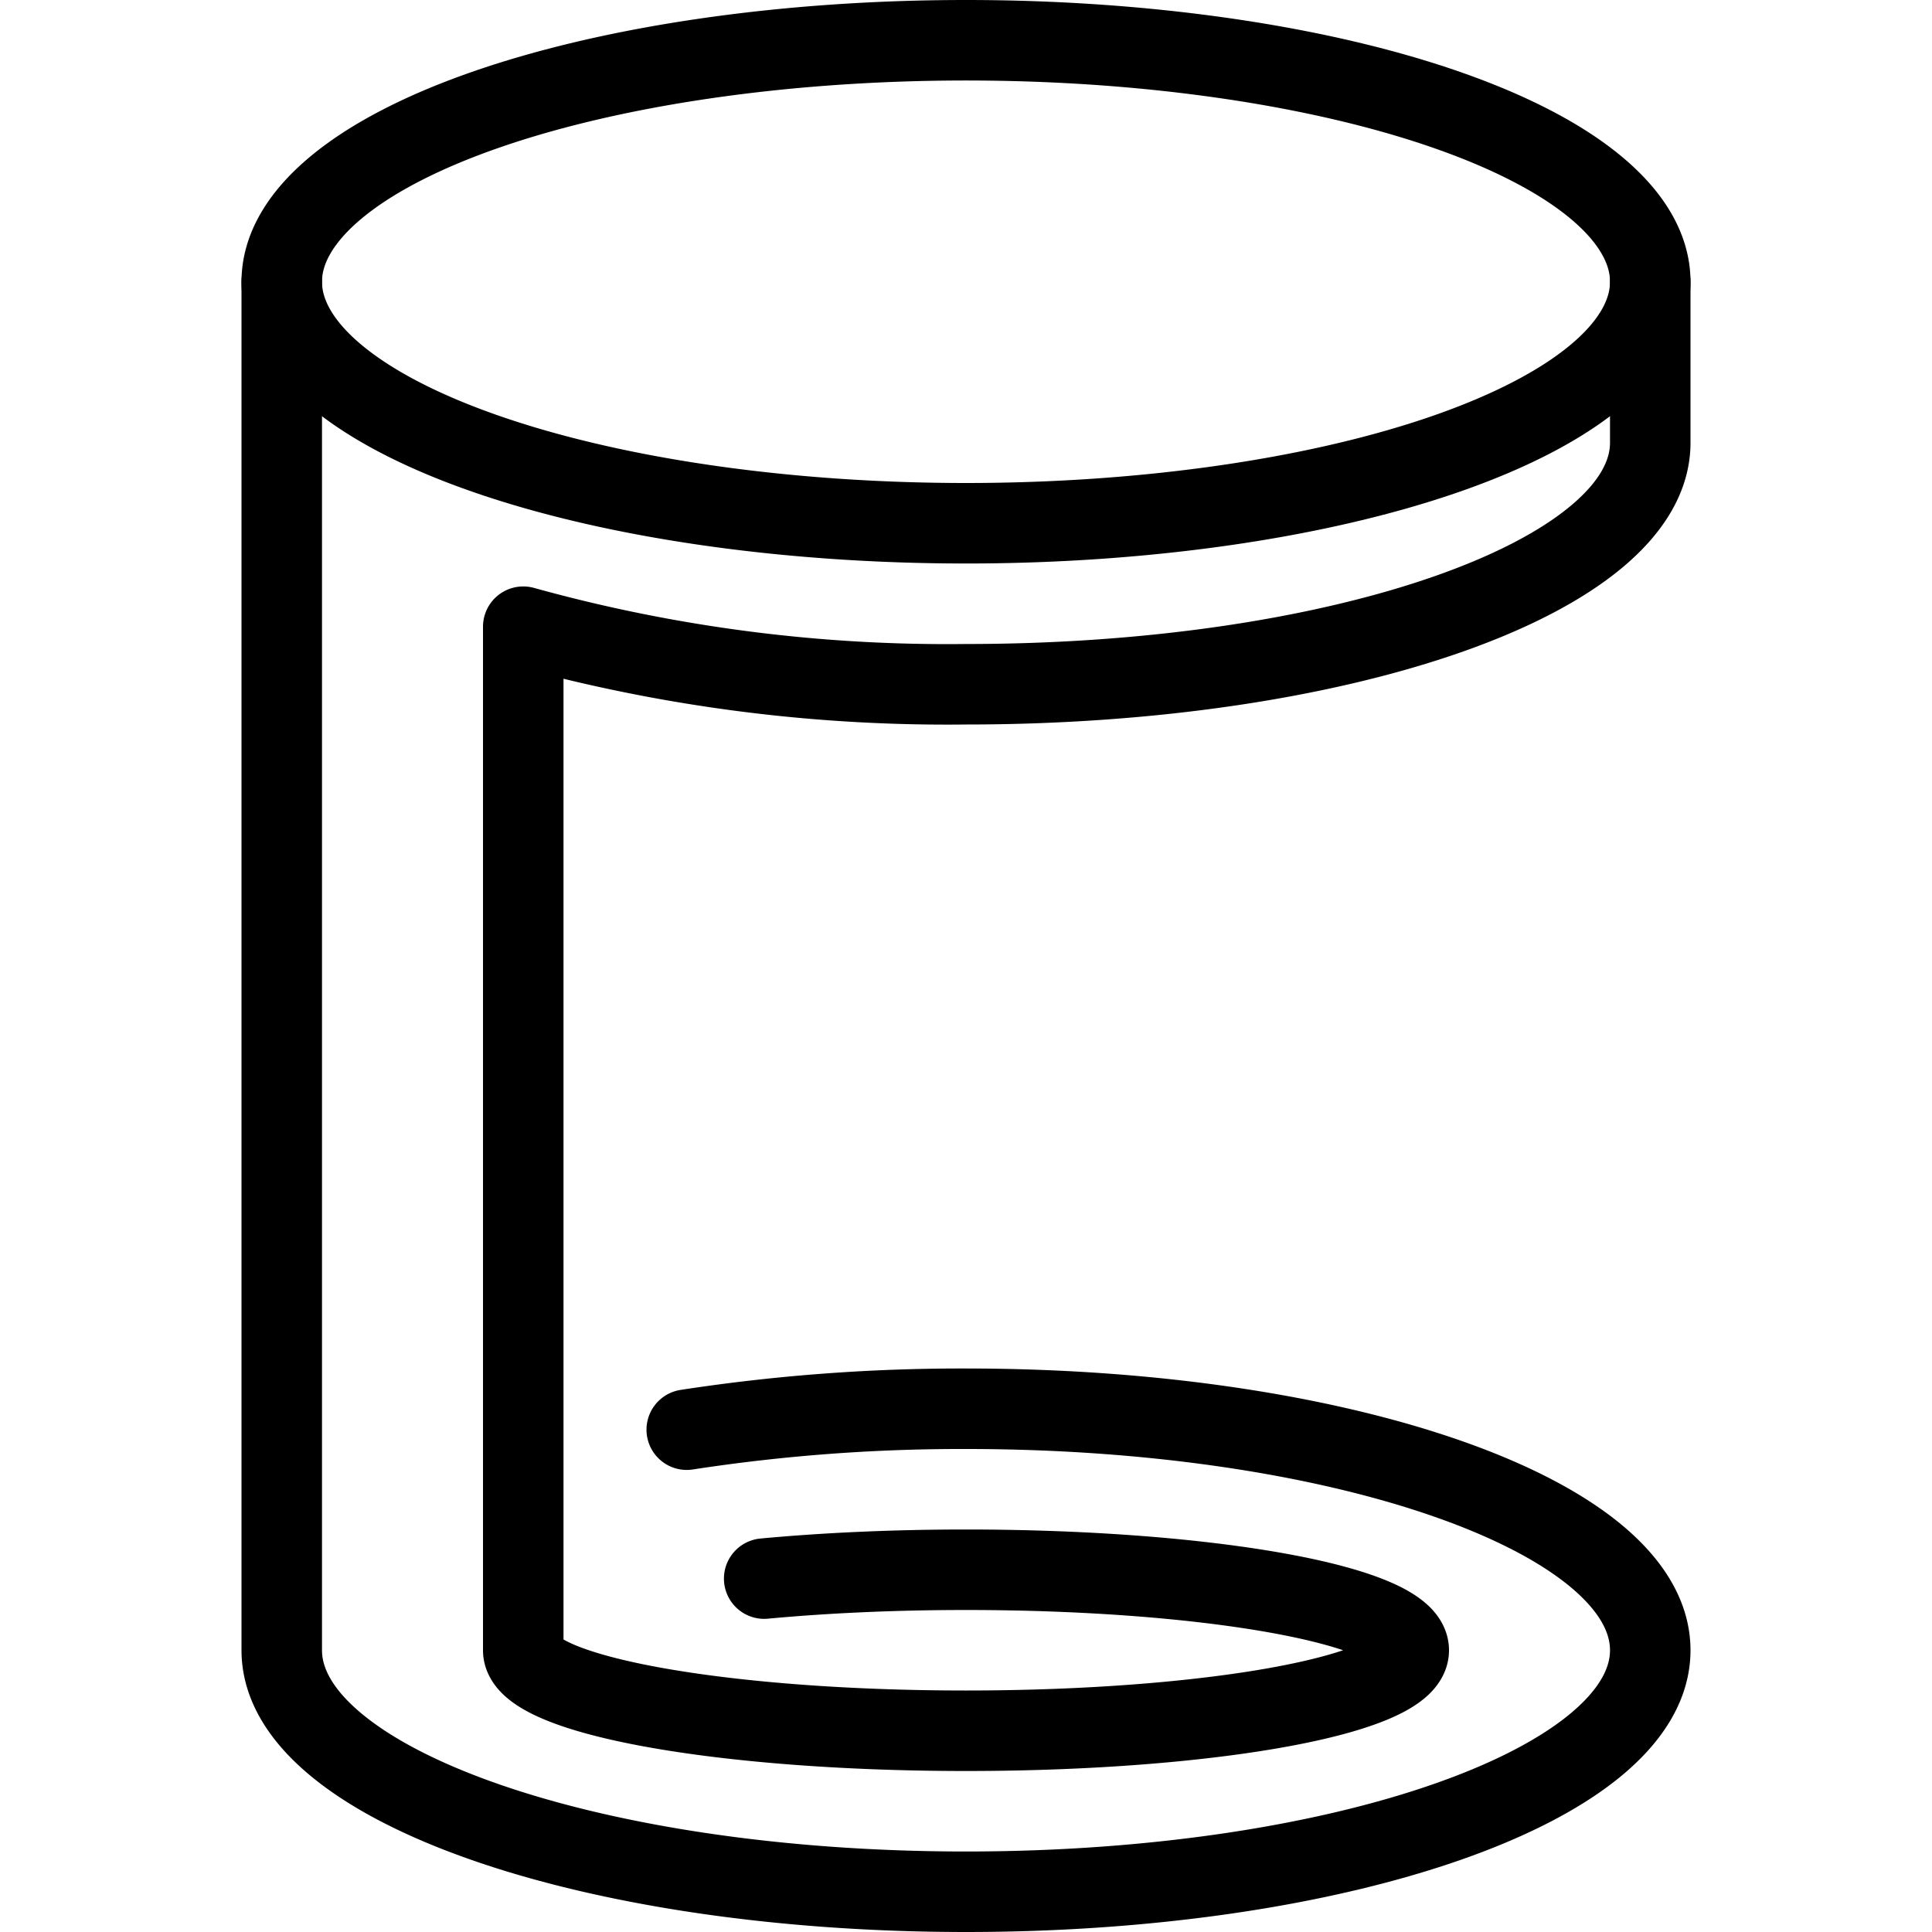
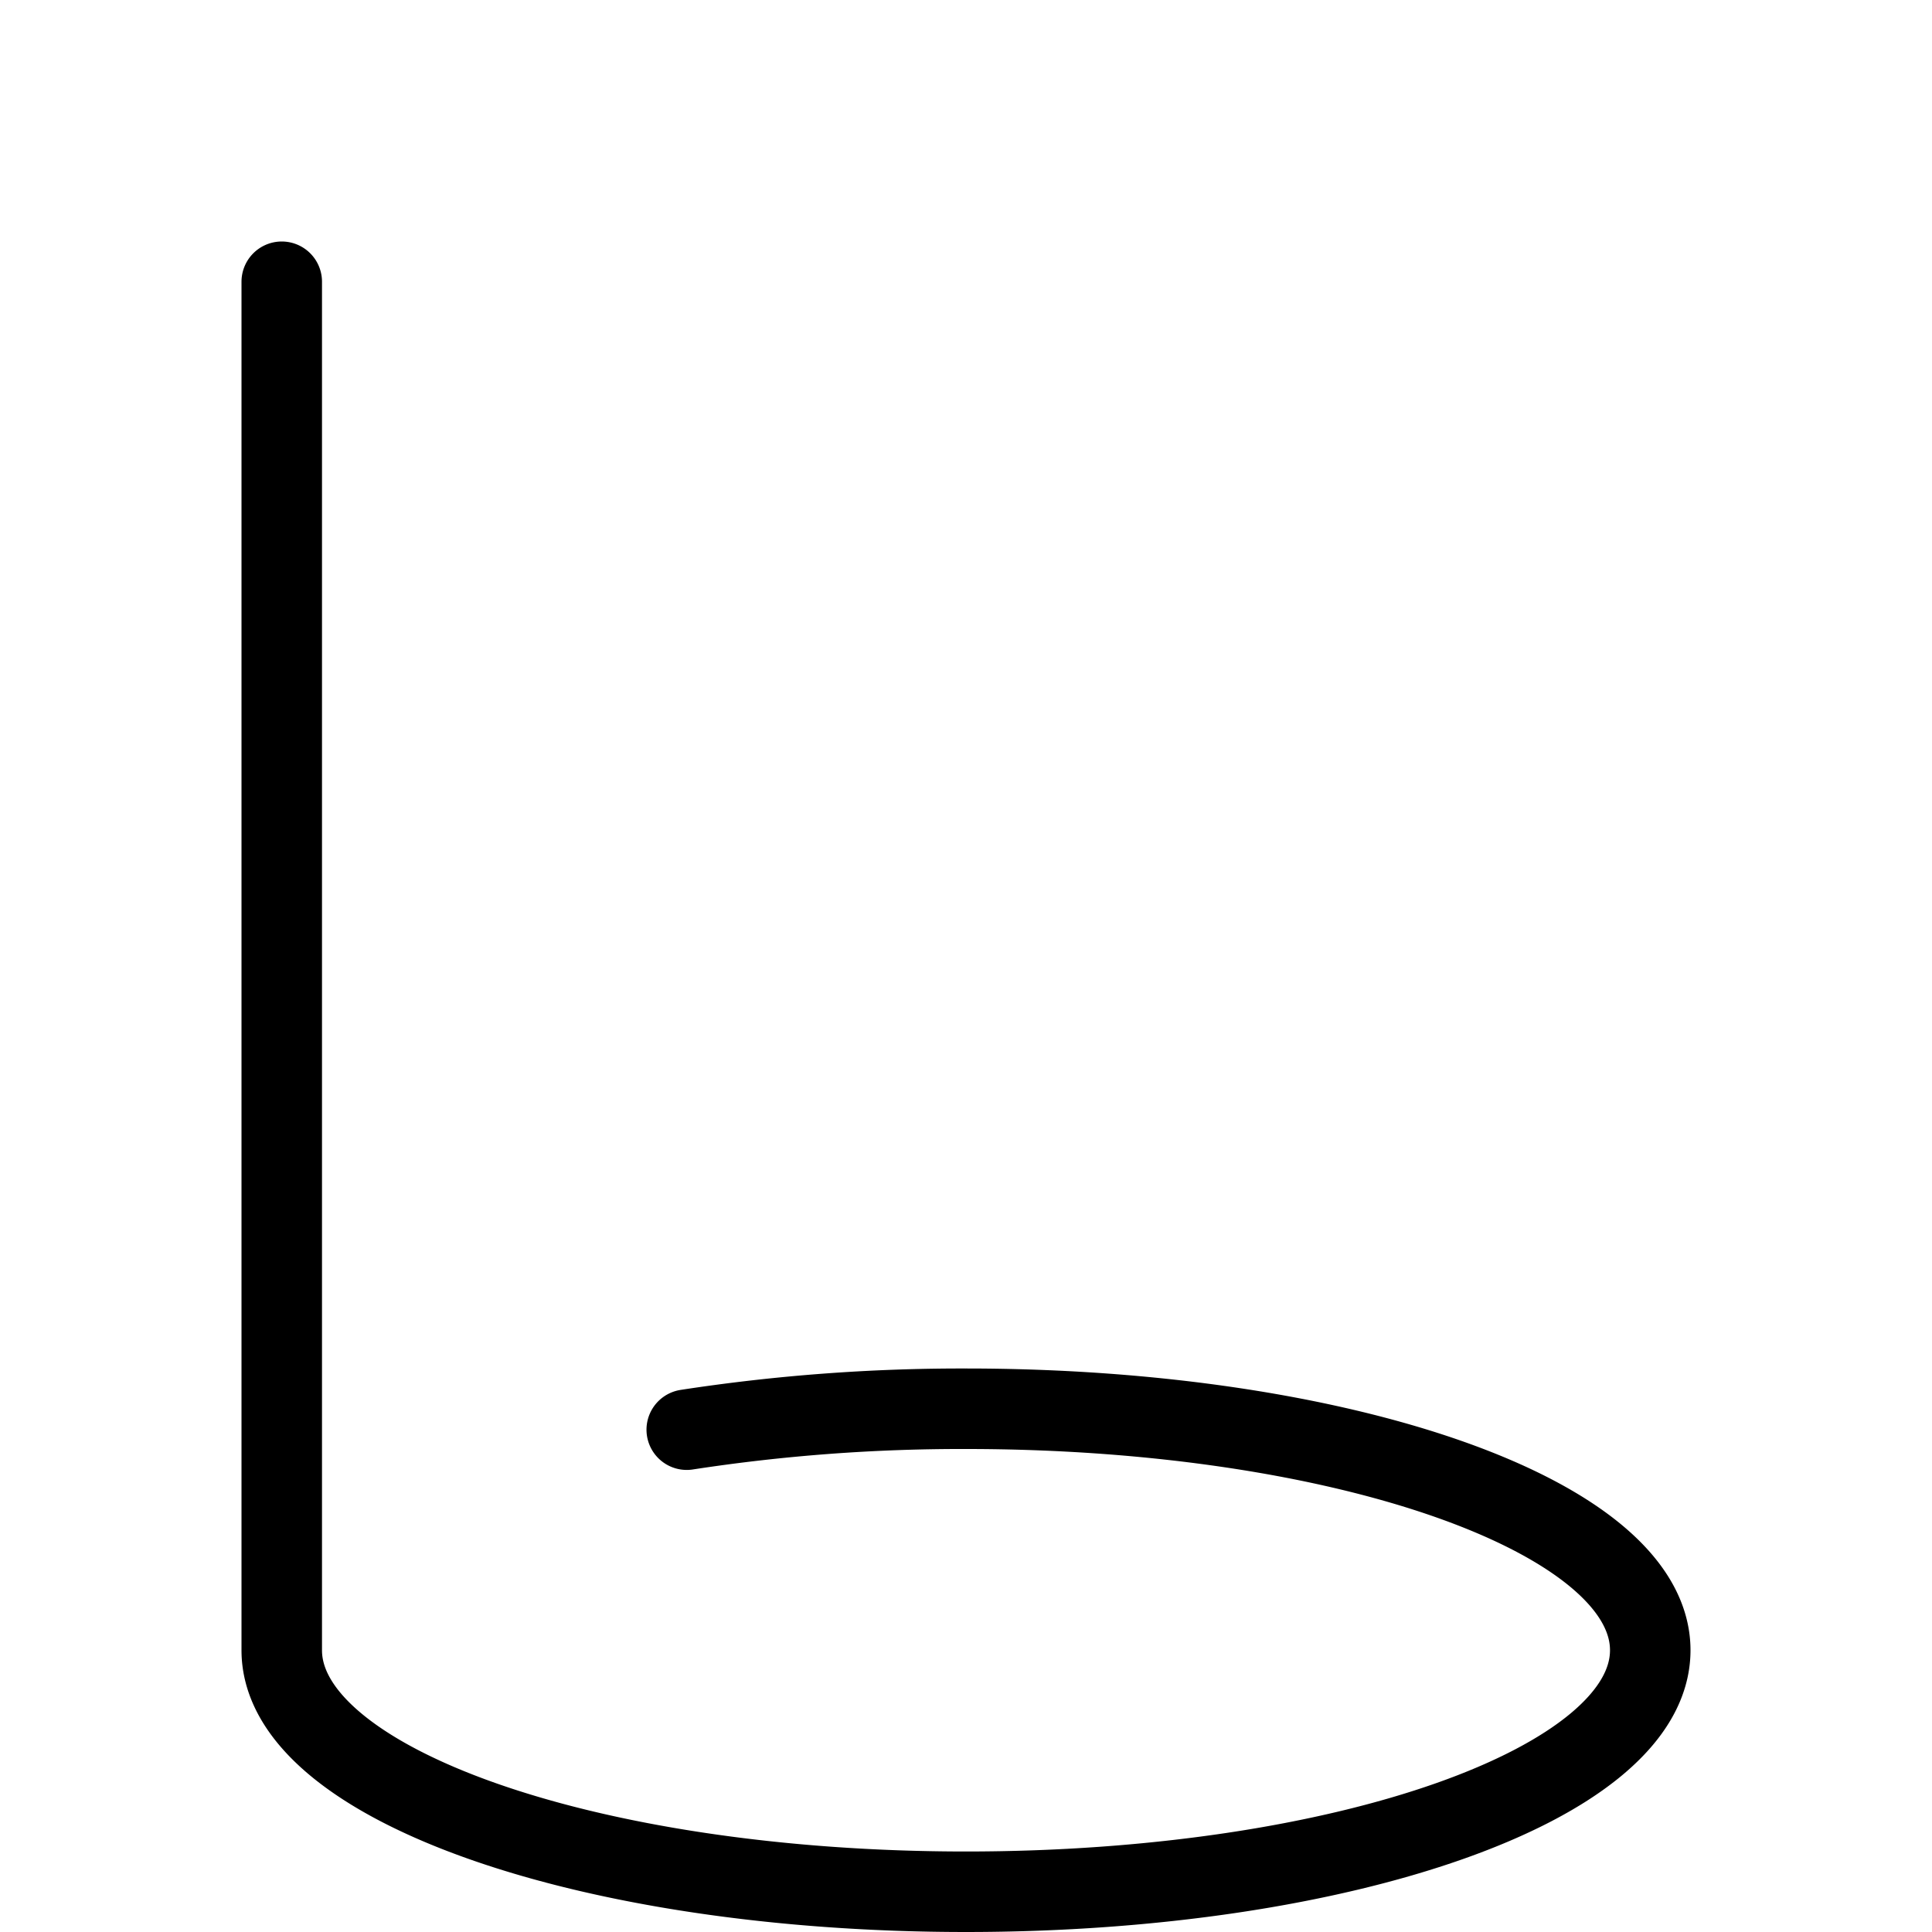
<svg xmlns="http://www.w3.org/2000/svg" viewBox="0 0 24 24">
  <g transform="matrix(1,0,0,1,0,0)">
    <path d="M3.5,3.5v17c0,1.657,3.806,3,8.5,3s8.5-1.343,8.5-3-3.806-3-8.5-3a22.465,22.465,0,0,0-3.469.26" fill="none" stroke="#000000" stroke-linecap="round" stroke-linejoin="round" />
-     <path d="M9.493,19.61c.752-.07,1.6-.11,2.507-.11,3.038,0,5.5.448,5.5,1s-2.462,1-5.5,1-5.5-.448-5.5-1V7.785A19.681,19.681,0,0,0,12,8.5c4.694,0,8.5-1.343,8.5-3v-2" fill="none" stroke="#000000" stroke-linecap="round" stroke-linejoin="round" />
-     <path d="M3.500 3.500 A8.5 3 0 1 0 20.500 3.500 A8.5 3 0 1 0 3.500 3.500 Z" fill="none" stroke="#000000" stroke-linecap="round" stroke-linejoin="round" />
  </g>
</svg>